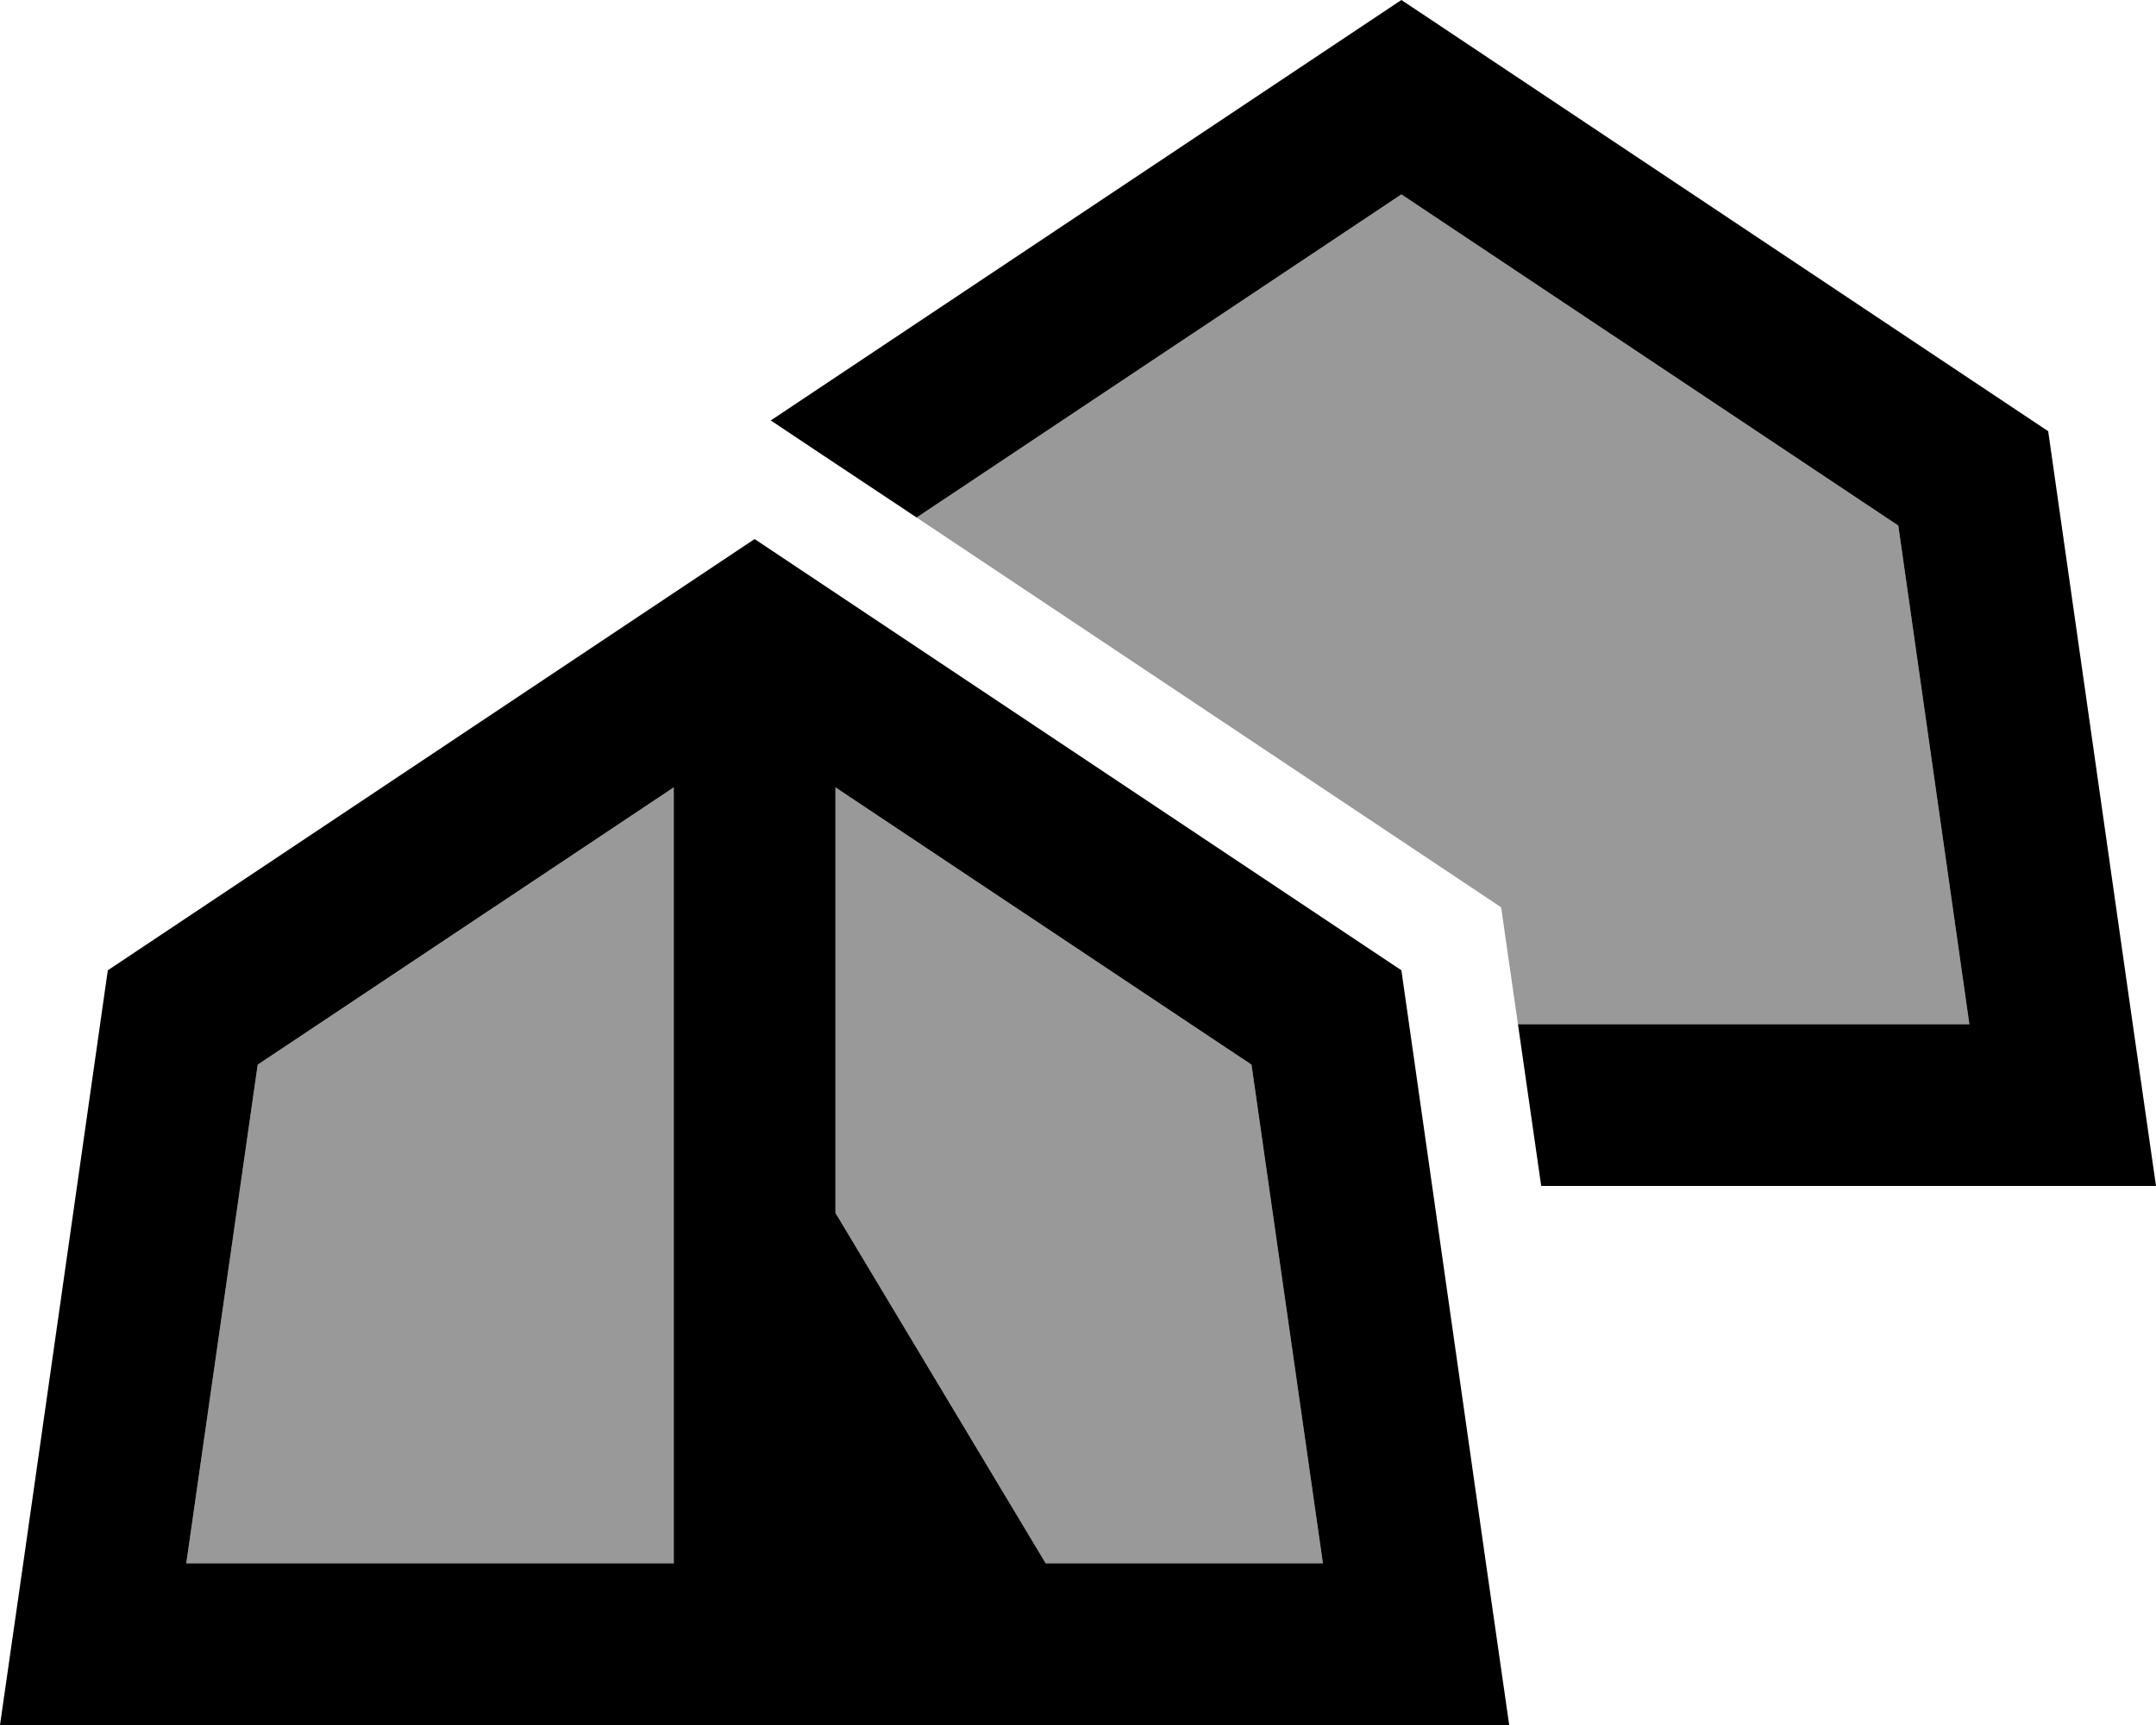
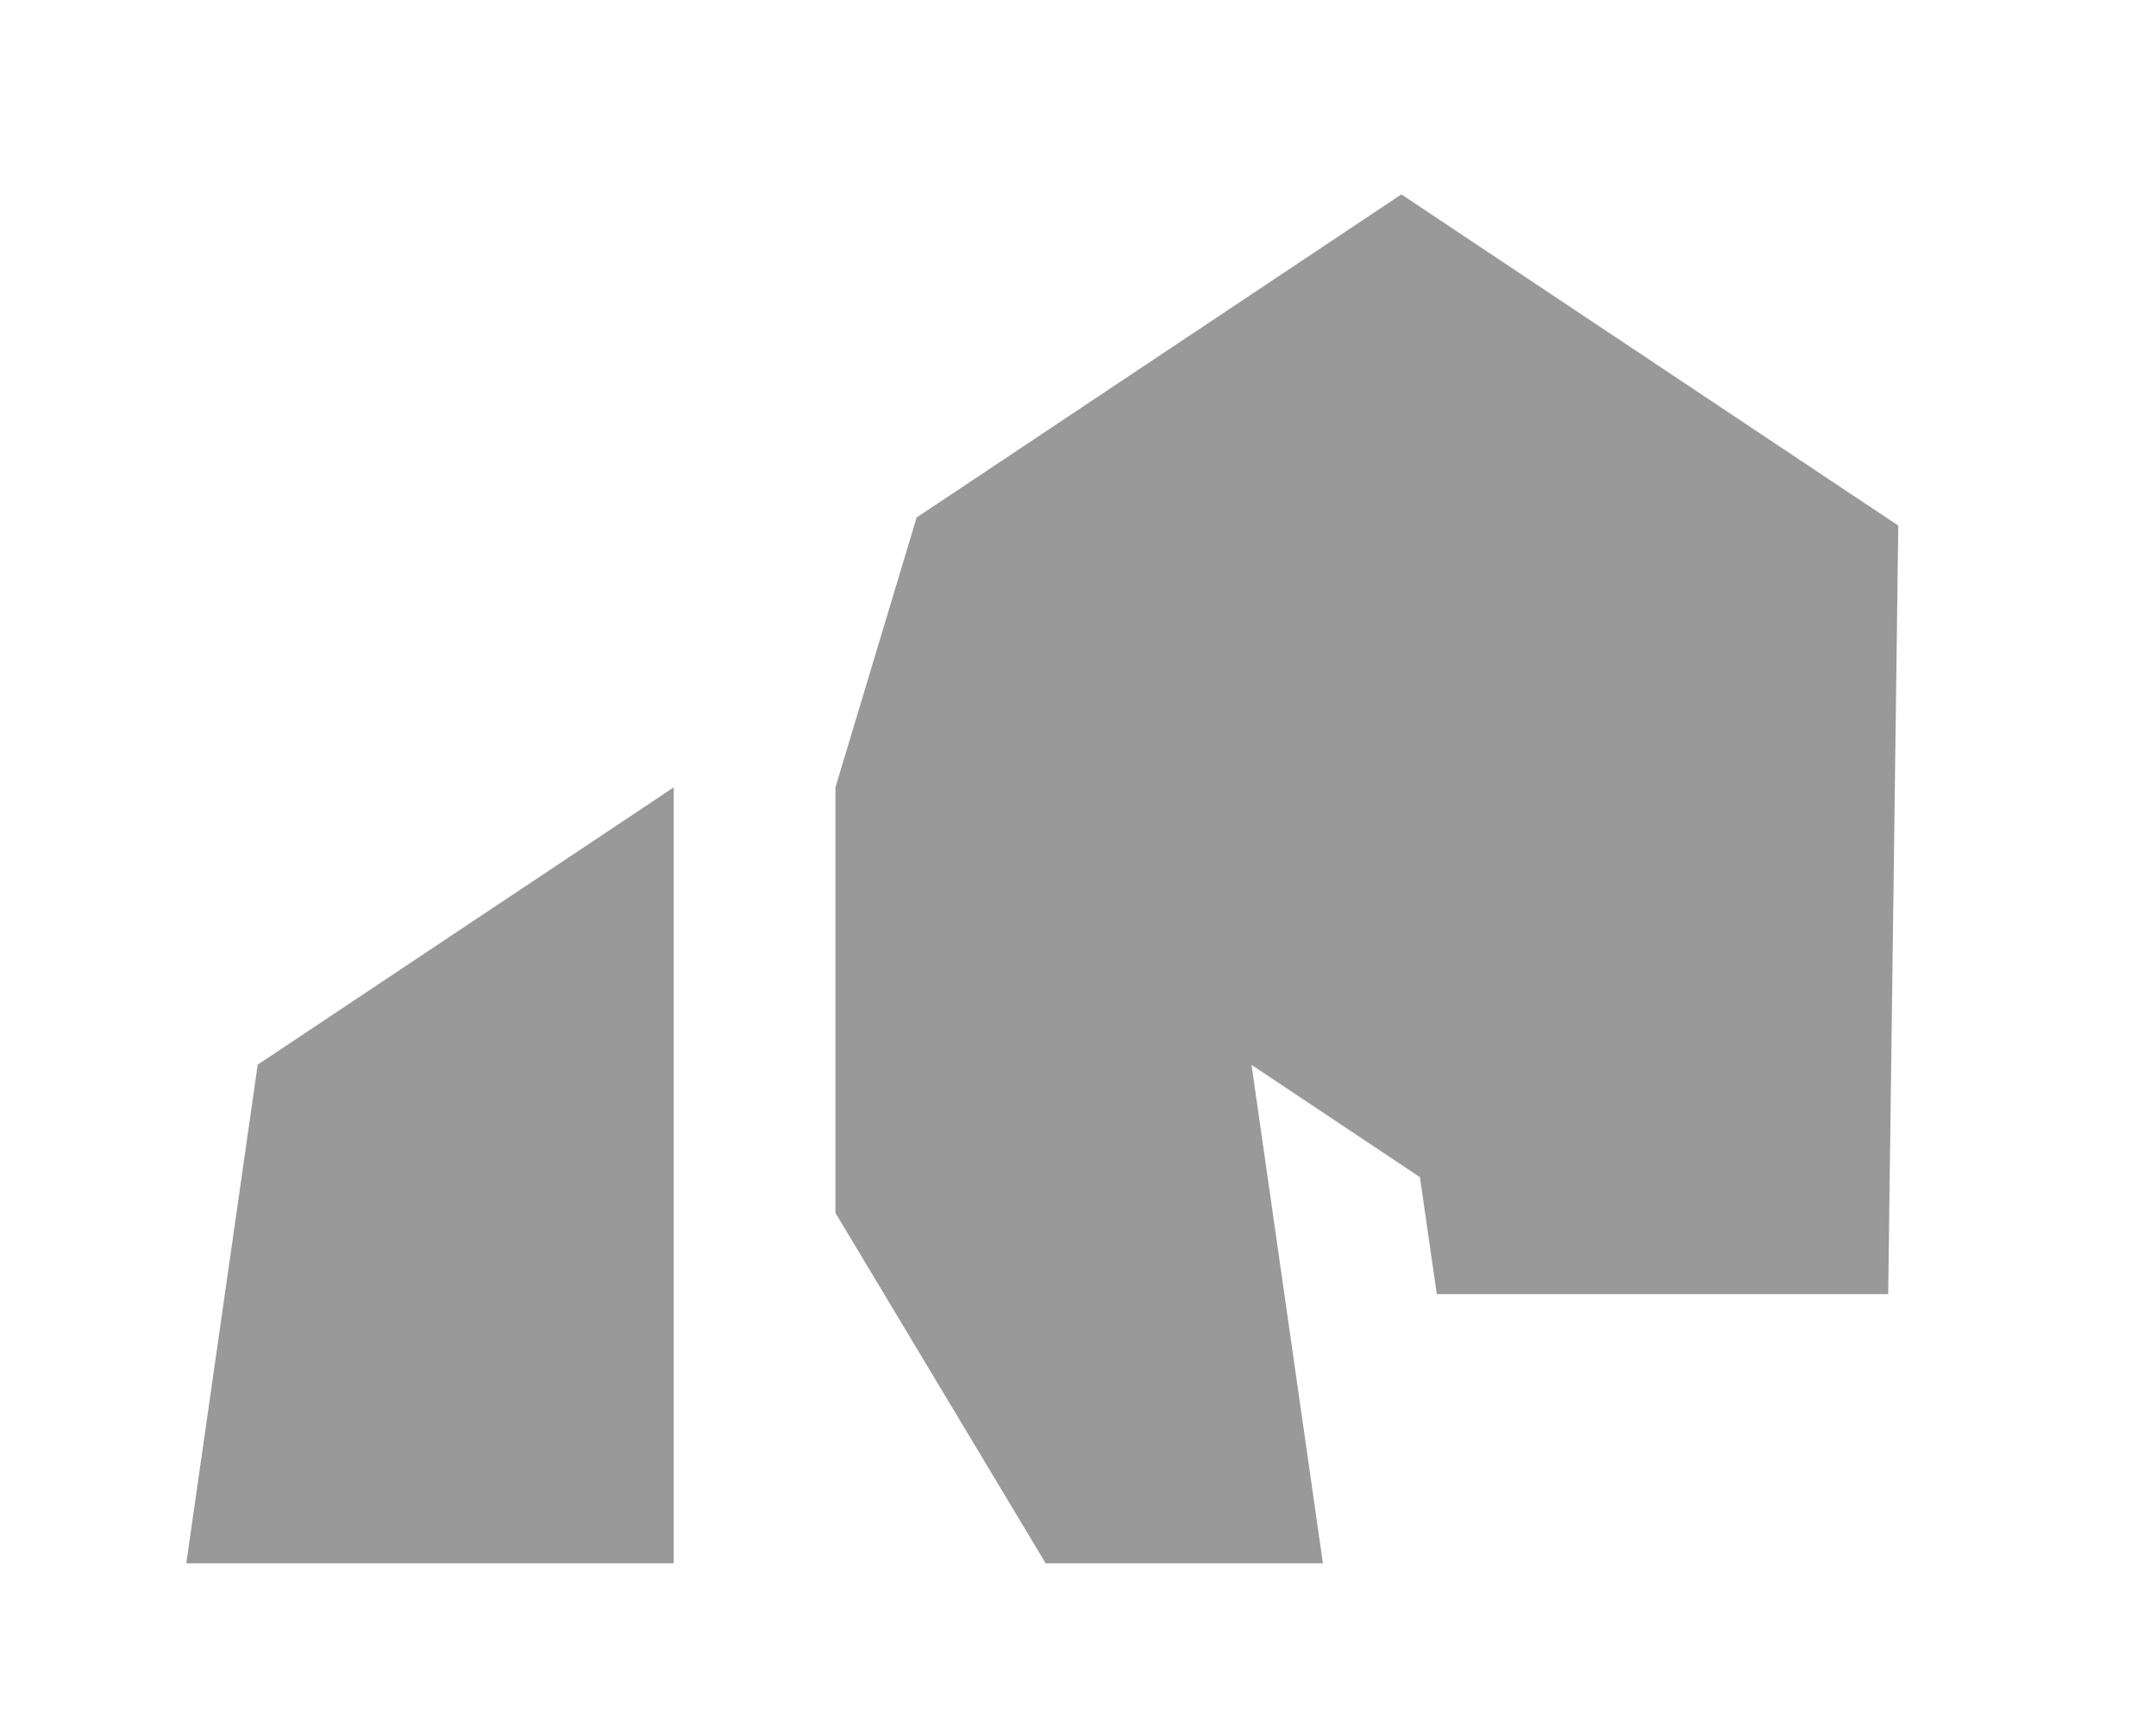
<svg xmlns="http://www.w3.org/2000/svg" viewBox="0 0 640 512">
  <defs>
    <style>.fa-secondary{opacity:.4}</style>
  </defs>
-   <path class="fa-secondary" d="M55.3 464L200 464l0-230.3L76.5 316 55.3 464zM248 233.7L248 360l62.4 104 82.3 0L371.5 316 248 233.7zm24.1-80.1c57.8 38.6 115.7 77.1 173.5 115.7c1.7 11.6 3.3 23.1 5 34.7l134 0L563.5 156 416 57.7 272.1 153.6z" />
-   <path class="fa-primary" d="M591.5 352l-134 0-6.9-48 134 0L563.5 156 416 57.7 272.1 153.6l-30.4-20.2-12.9-8.6L416 0 608 128l25.1 176 6.9 48-48.5 0zM48.5 512L0 512l6.9-48L32 288 224 160 416 288l25.1 176 6.9 48-48.5 0-351 0zM200 233.7L76.5 316 55.3 464 200 464l0-230.3zm48 0L248 360l62.4 104 82.3 0L371.5 316 248 233.7z" />
+   <path class="fa-secondary" d="M55.3 464L200 464l0-230.3L76.5 316 55.3 464zM248 233.7L248 360l62.4 104 82.3 0L371.5 316 248 233.7zc57.8 38.6 115.7 77.1 173.5 115.7c1.7 11.6 3.3 23.1 5 34.7l134 0L563.5 156 416 57.7 272.1 153.6z" />
</svg>